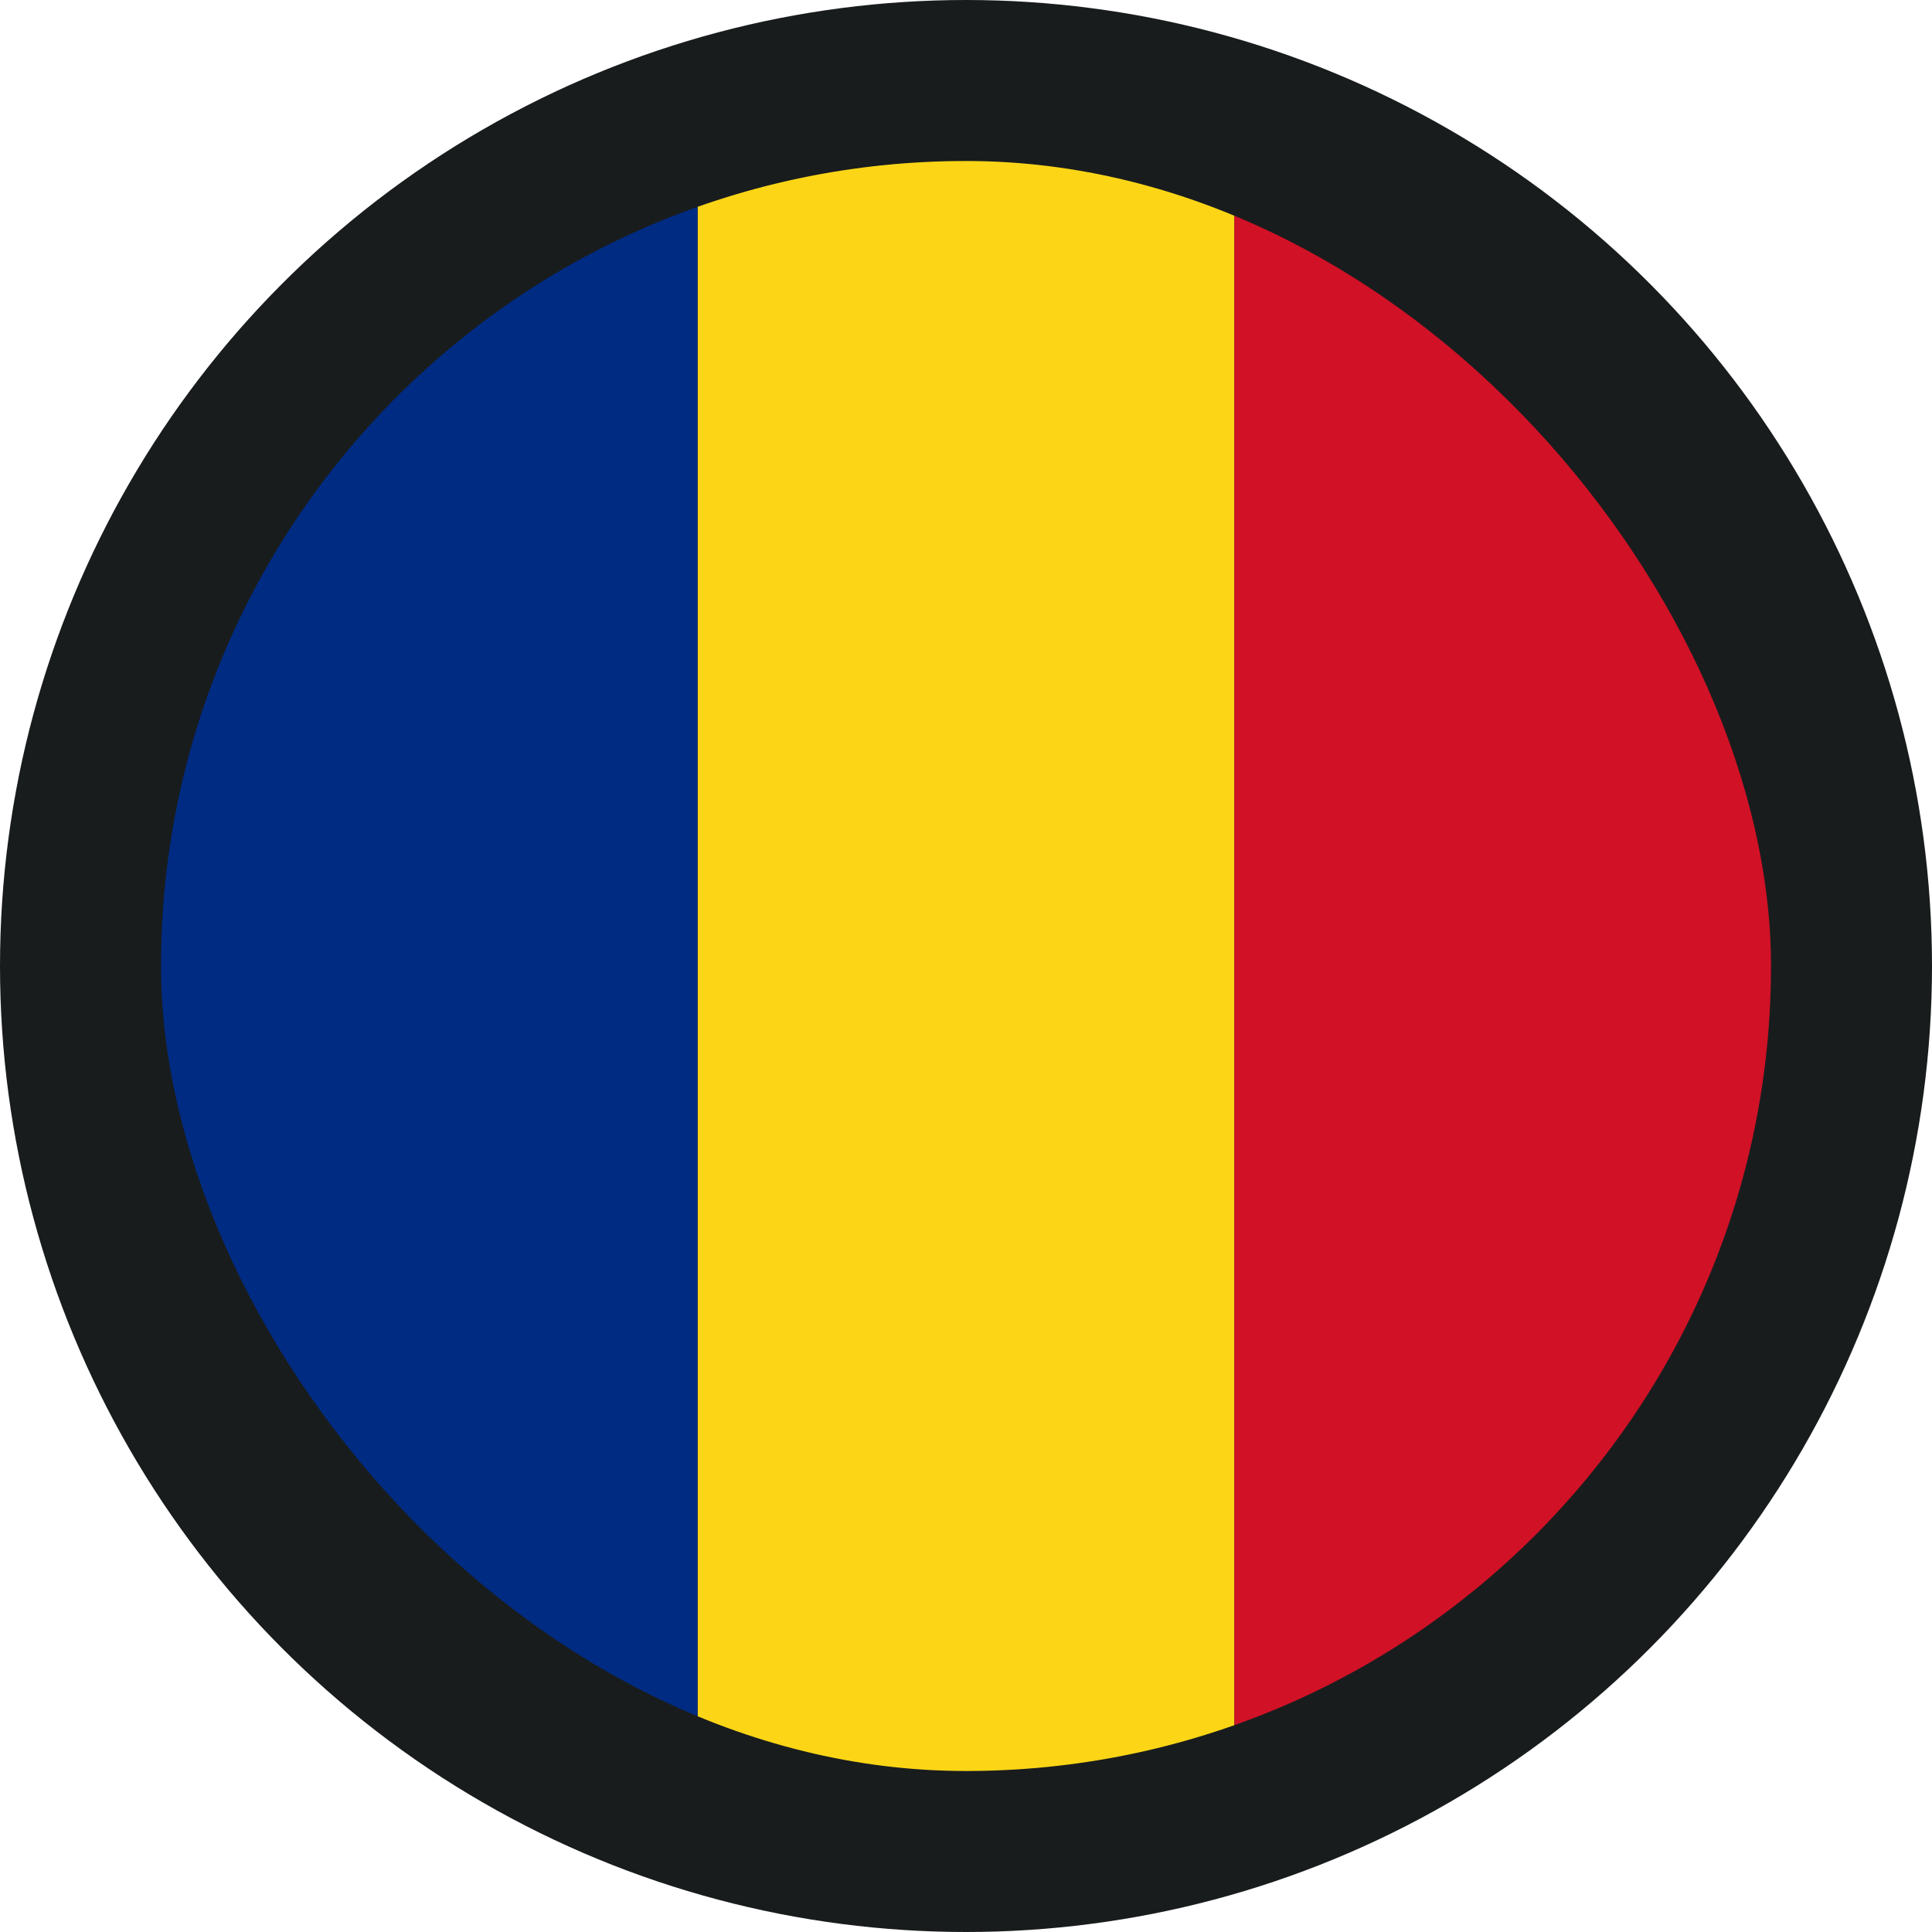
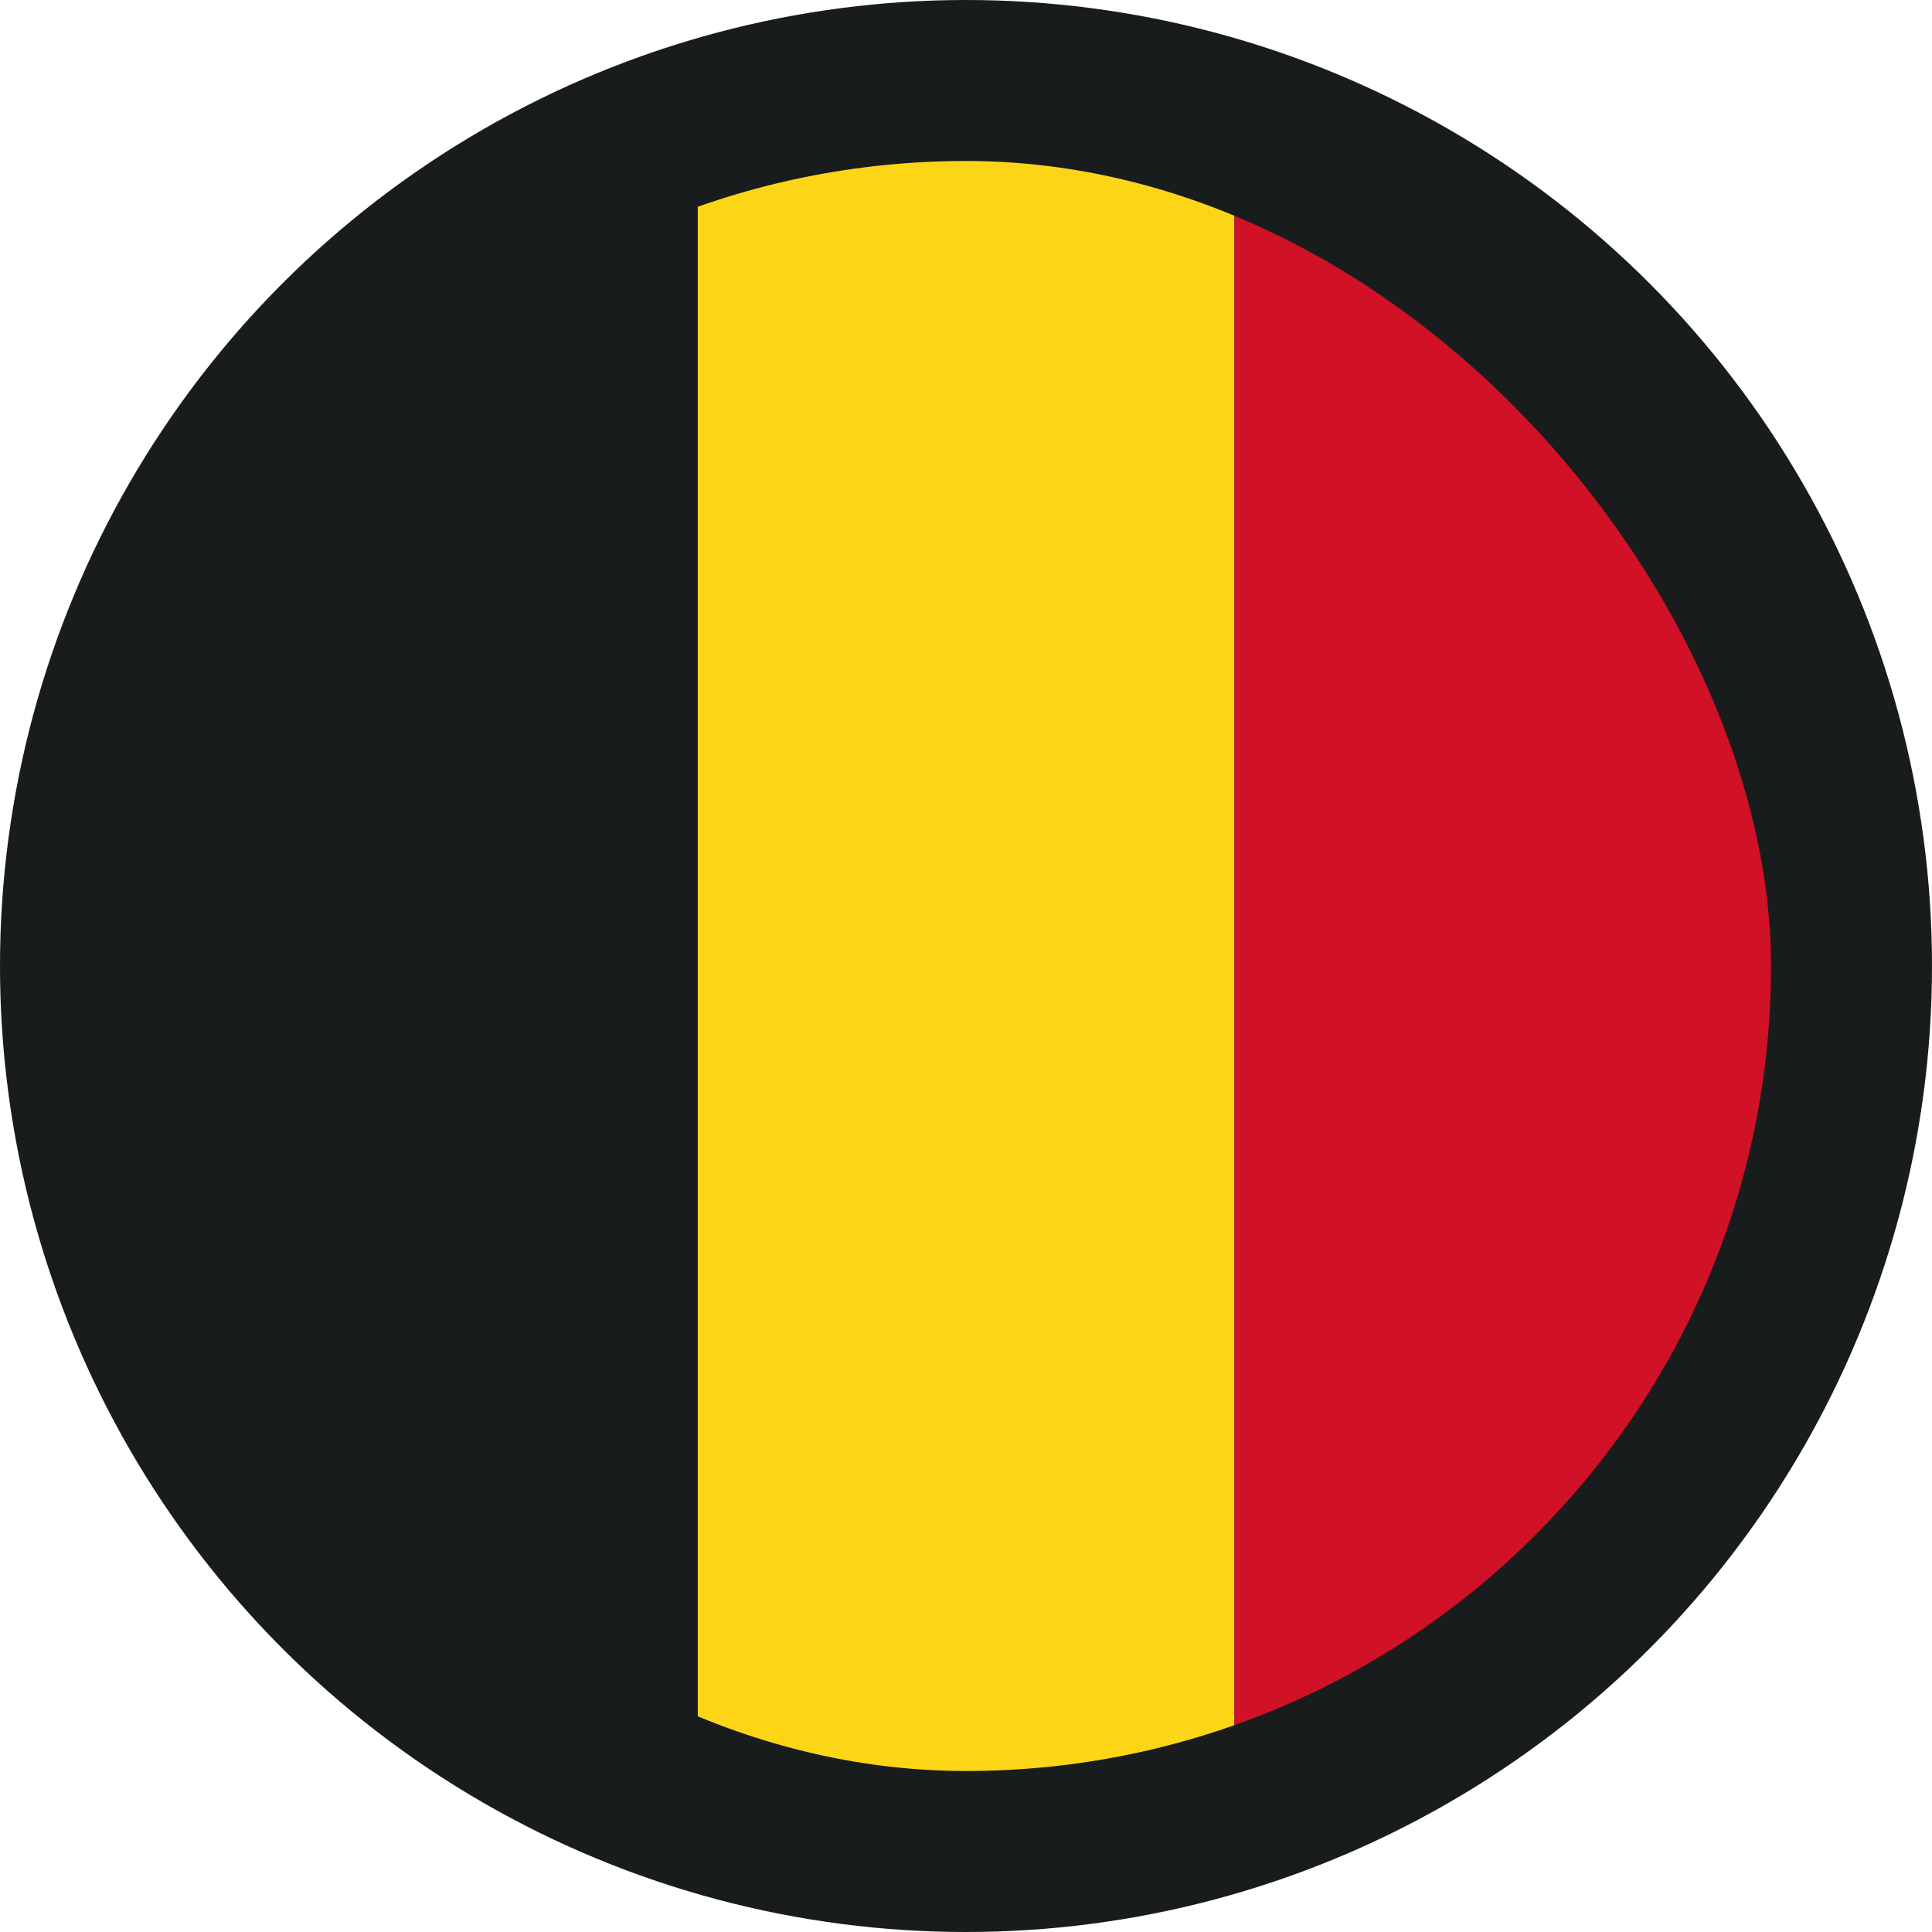
<svg xmlns="http://www.w3.org/2000/svg" width="24" height="24" viewBox="0 0 24 24" fill="none">
  <circle cx="12" cy="12" r="12" fill="#191C1D" />
  <g clip-path="url(#clip0_55102_795)">
-     <path d="M8.666 22L8.666 2L2 2L2 22H8.666Z" fill="#002B82" />
    <path d="M15.334 22L15.334 2L8.668 2V22H15.334Z" fill="#FCD616" />
    <path d="M22 22V2L15.334 2V22H22Z" fill="#D11126" />
  </g>
  <defs>
    <clipPath id="clip0_55102_795">
      <rect x="2" y="2" width="20" height="20" rx="10" fill="white" />
    </clipPath>
  </defs>
</svg>